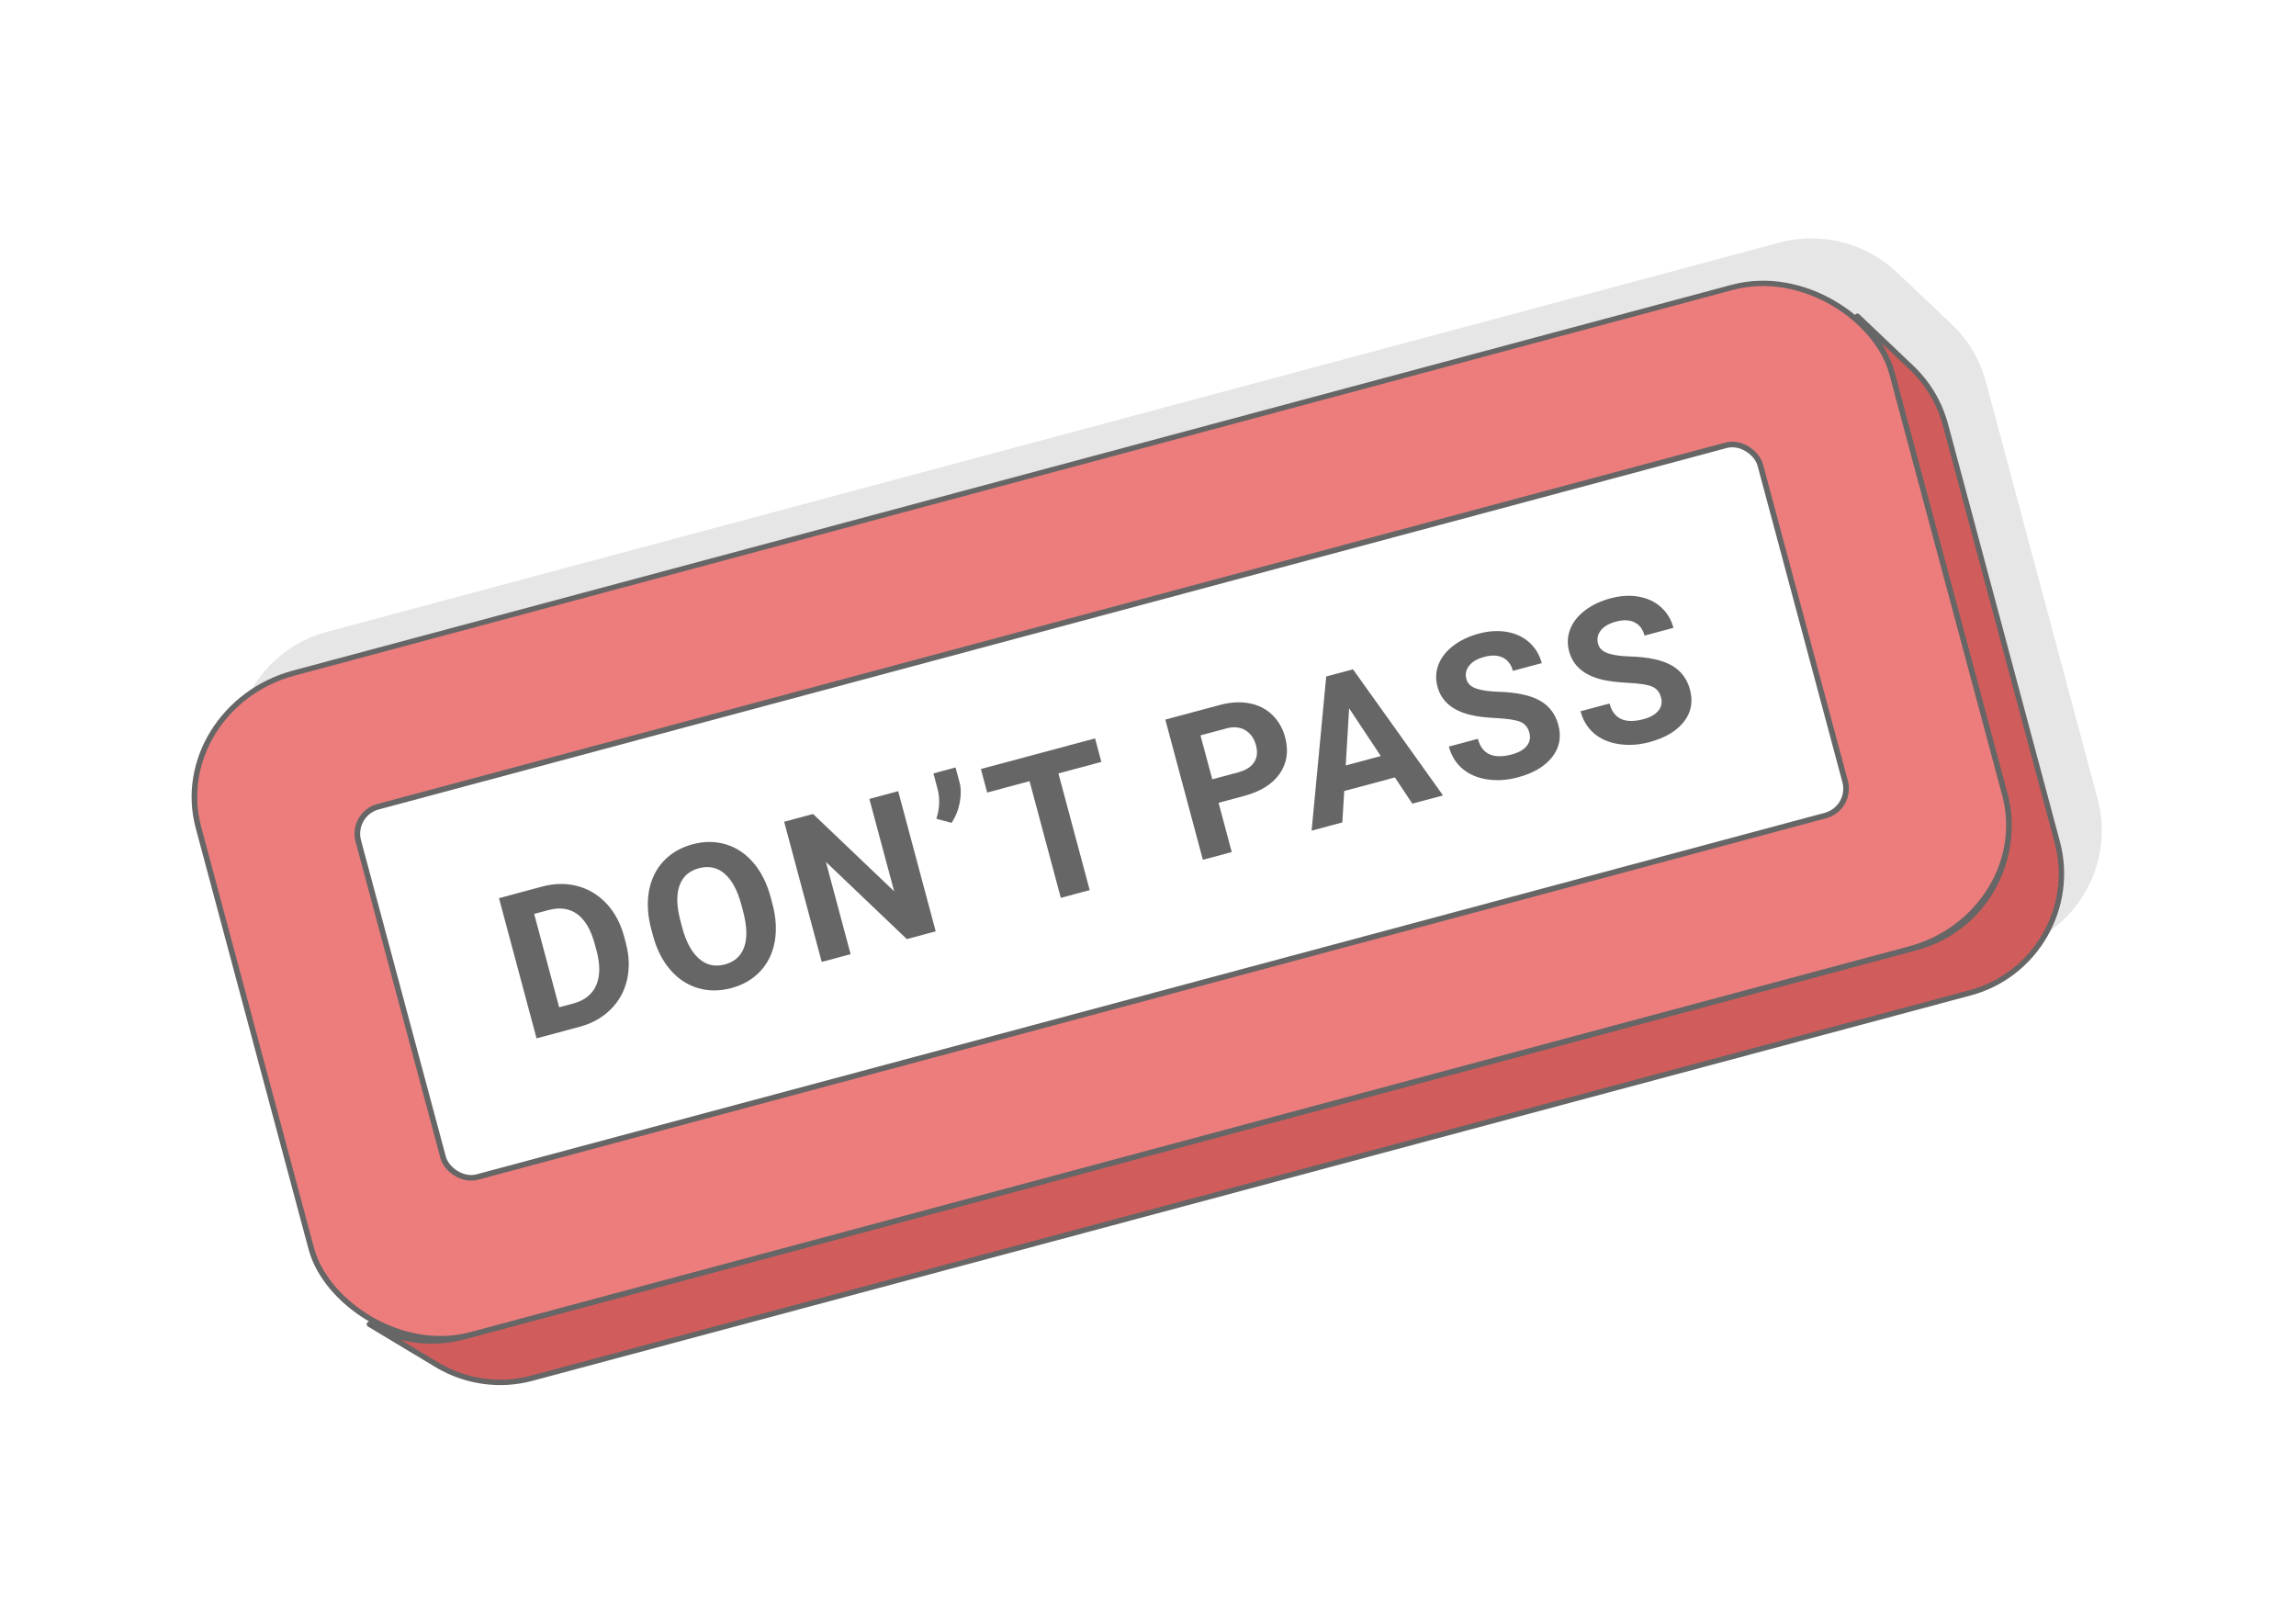
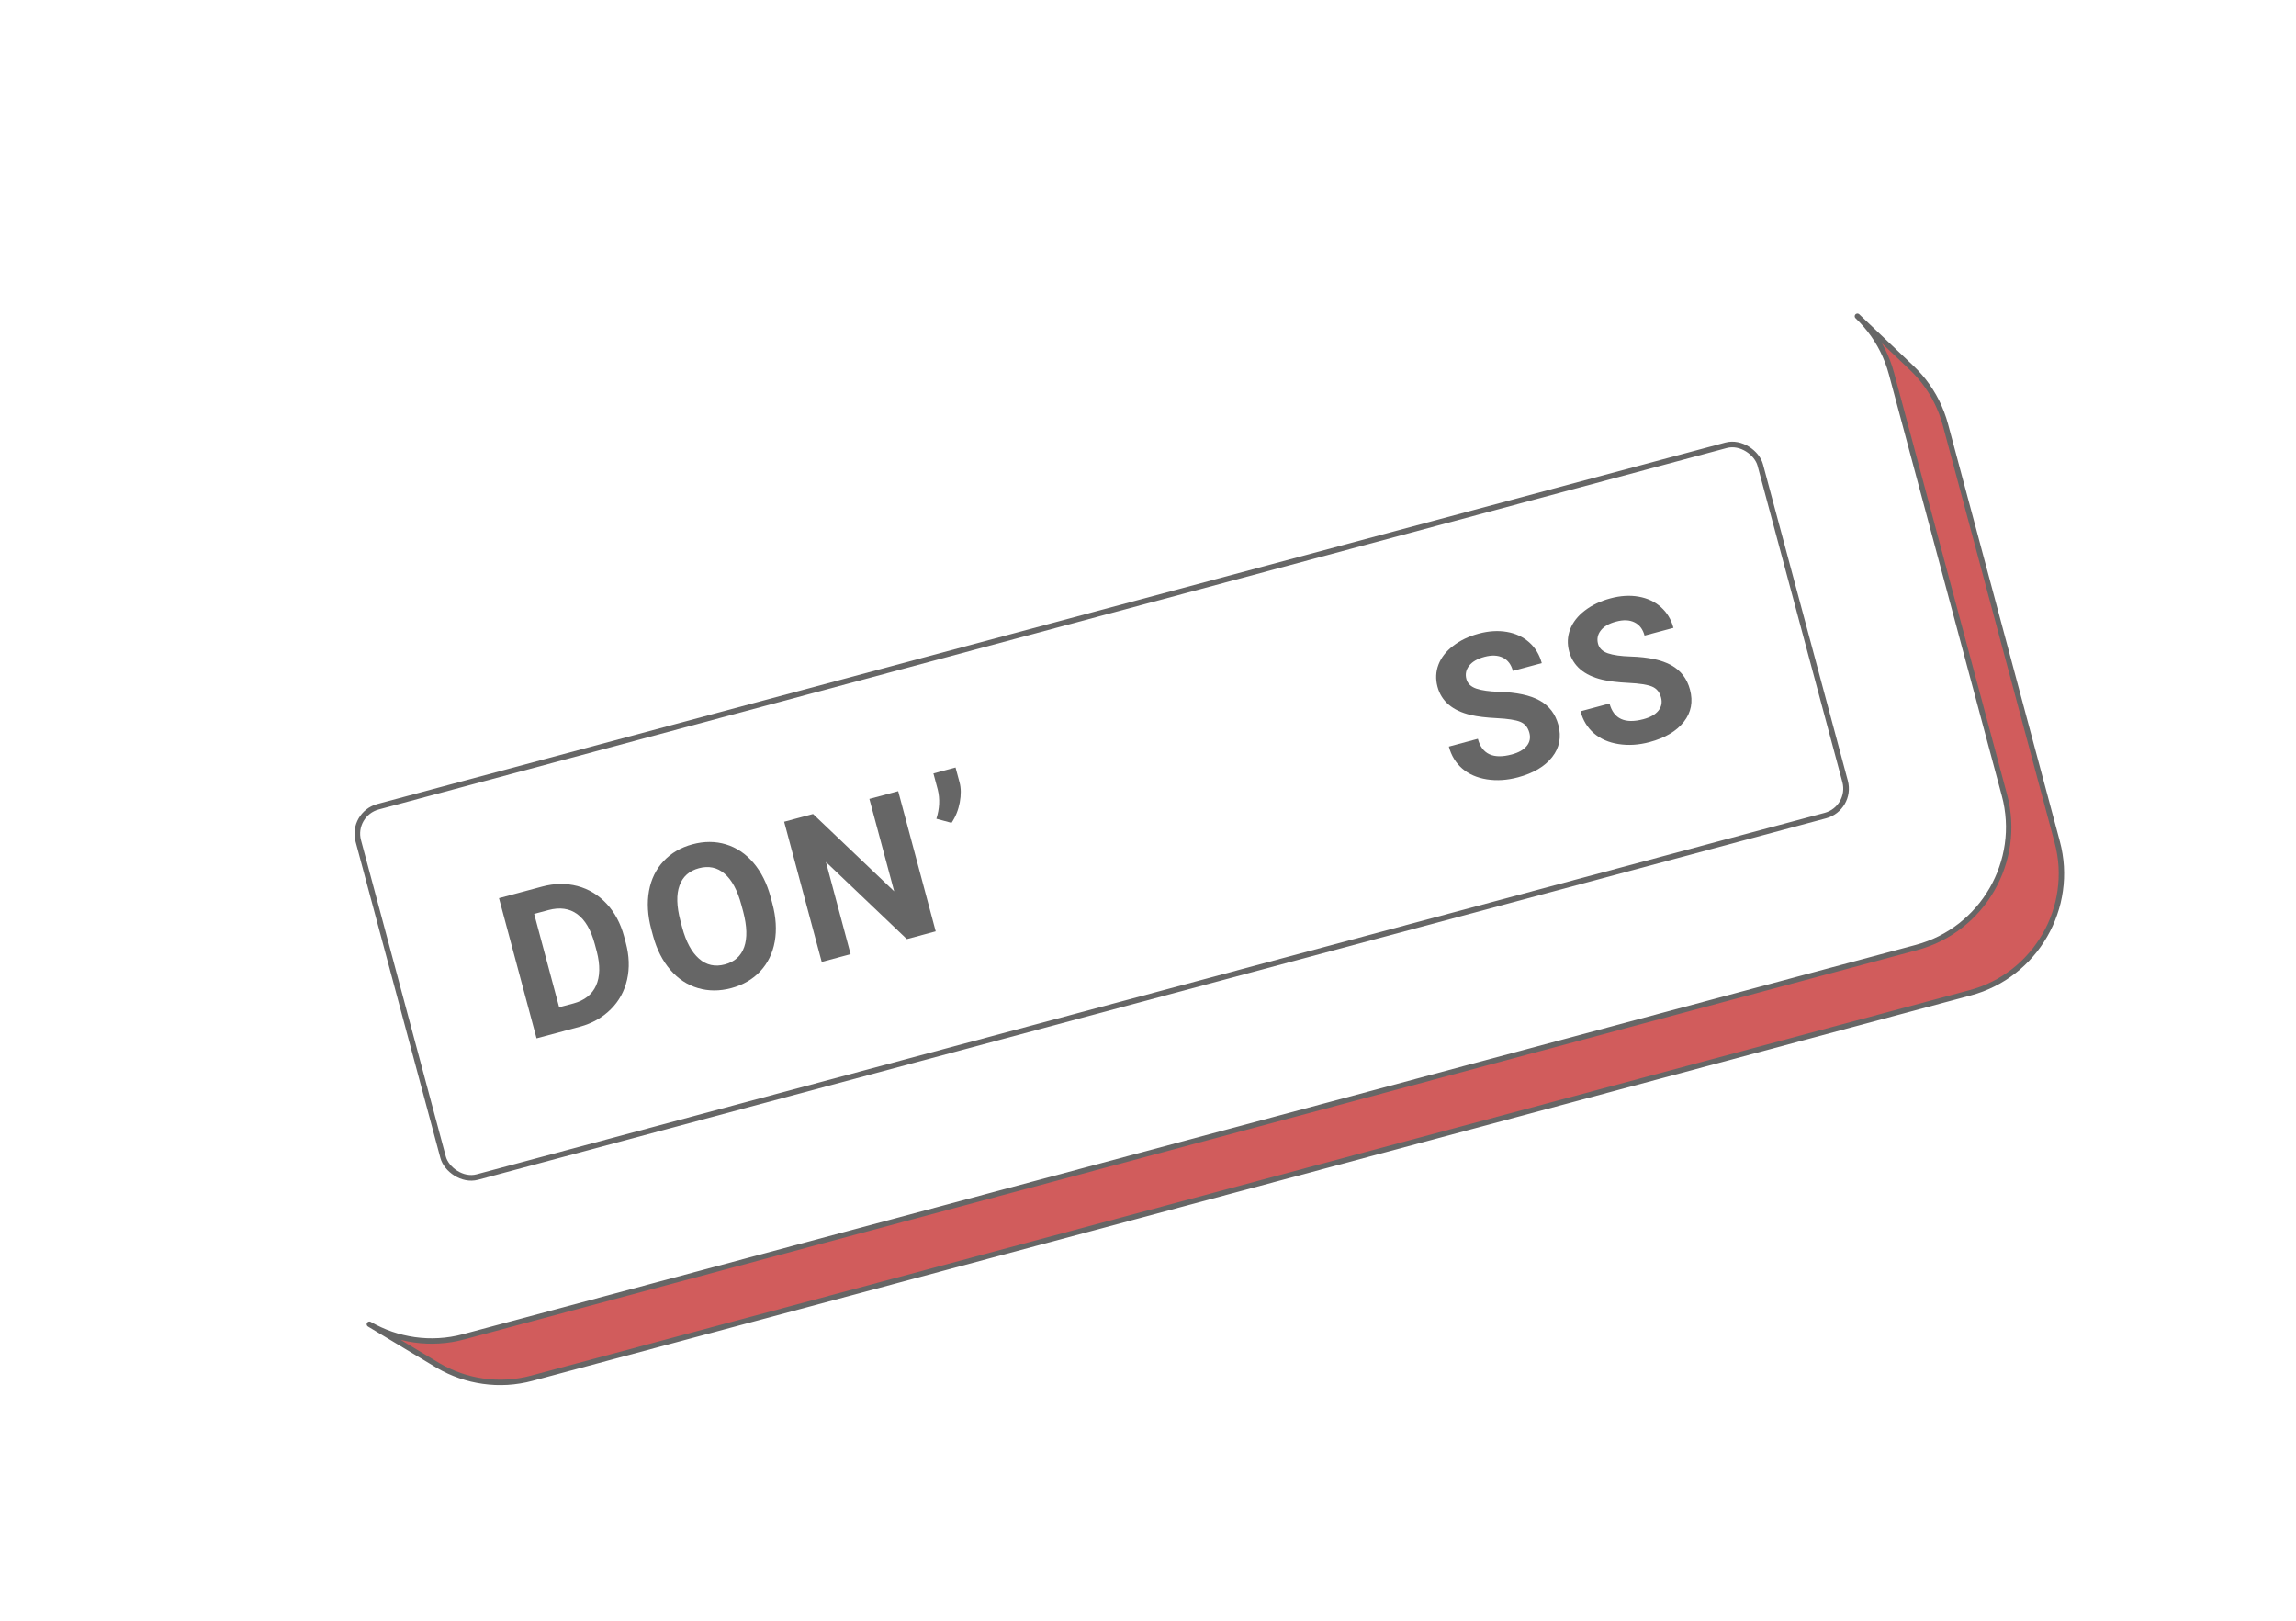
<svg xmlns="http://www.w3.org/2000/svg" xml:space="preserve" width="425px" height="300px" version="1.1" style="shape-rendering:geometricPrecision; text-rendering:geometricPrecision; image-rendering:optimizeQuality; fill-rule:evenodd; clip-rule:evenodd" viewBox="0 0 9607.7 6781.9">
  <defs>
    <style type="text/css">
   
    .str0 {stroke:#666666;stroke-width:22.6;stroke-linecap:round;stroke-linejoin:round;stroke-miterlimit:2.613}
    .str1 {stroke:#666666;stroke-width:22.6;stroke-linecap:round;stroke-linejoin:round;stroke-miterlimit:2.613}
    .fil2 {fill:#D15C5C}
    .fil1 {fill:#E6E6E6}
    .fil3 {fill:#ED7D7D}
    .fil0 {fill:white}
    .fil4 {fill:#666666;fill-rule:nonzero}
   
  </style>
  </defs>
  <g id="Layer_x0020_1">
    <g id="_1217488247616">
      <rect class="fil0" width="9607.7" height="6781.9" />
      <g>
-         <path class="fil1" d="M1367.3 2644.1l6079.4 -1629c181.5,-48.6 367.3,6 494.6,127.4l227.1 216 17.6 17.6 16.8 18.5 15.9 19.4 15 20.1 14 21 13.1 21.8 12 22.5 10.9 23.3 9.9 24 8.6 24.6 7.5 25.4 467.8 1745.9 6.2 25.6 4.8 25.7 3.5 25.7 2.2 25.7 0.8 25.5 -0.4 25.3 -1.7 25.2 -2.9 25 -4.1 24.7 -5.2 24.4 -6.5 24.1 -7.5 23.7 -8.7 23.2 -9.8 22.8 -10.8 22.3 -11.9 21.7 -12.9 21.1 -13.8 20.6 -14.9 19.8 -15.8 19.2 -16.7 18.4 -17.6 17.5 -18.5 16.8 -19.4 15.9 -20.2 15 -20.9 14.1 -21.8 13 -22.5 12 -23.3 11 -24 9.8 -24.7 8.7 -25.3 7.5 -6018.6 1612.7 -25.7 6.1 -25.7 4.9 -25.7 3.4 -25.6 2.2 -25.5 0.8 -25.4 -0.4 -25.2 -1.6 -25 -2.9 -24.7 -4.1 -24.4 -5.3 -24 -6.5 -23.7 -7.5 -23.3 -8.7 -22.8 -9.8 -22.2 -10.8 -21.8 -11.9 -289.3 -173.8c-115.5,-66.7 -205.7,-177.2 -242.8,-315.4l-472.5 -1763.5c-74.1,-276.5 91.5,-563.3 368,-637.4z" />
        <polygon class="fil2 str0" points="7772.4,1323.3 7999.5,1539.3 8017.1,1556.9 8033.9,1575.4 8049.8,1594.7 8064.8,1614.9 8078.8,1635.9 8091.9,1657.7 8103.9,1680.2 8114.8,1703.5 8124.6,1727.4 8133.3,1752.1 8140.8,1777.4 8608.6,3523.3 8614.8,3549 8619.6,3574.7 8623.1,3600.4 8625.3,3626 8626.1,3651.5 8625.7,3676.9 8624,3702.1 8621.1,3727.1 8617,3751.8 8611.8,3776.2 8605.3,3800.3 8597.7,3823.9 8589.1,3847.2 8579.3,3870 8568.5,3892.2 8556.6,3914 8543.7,3935.1 8529.8,3955.6 8515,3975.5 8499.2,3994.6 8482.5,4013 8464.9,4030.6 8446.4,4047.4 8427,4063.3 8406.8,4078.3 8385.9,4092.3 8364.1,4105.4 8341.5,4117.4 8318.3,4128.3 8294.3,4138.2 8269.6,4146.8 8244.3,4154.3 2225.7,5767 2200,5773.2 2174.3,5778 2148.6,5781.5 2123,5783.7 2097.5,5784.5 2072.1,5784.1 2046.9,5782.4 2021.9,5779.5 1997.2,5775.4 1972.8,5770.2 1948.7,5763.7 1925.1,5756.2 1901.8,5747.5 1879,5737.7 1856.8,5726.9 1835,5715 1545.7,5541.2 1567.7,5553.2 1590.2,5564.1 1613.2,5574 1636.7,5582.8 1660.6,5590.4 1684.9,5596.9 1709.5,5602.2 1734.5,5606.4 1759.7,5609.3 1785.2,5611 1810.8,5611.4 1836.6,5610.5 1862.5,5608.4 1888.4,5604.9 1914.4,5600 1940.3,5593.7 8019.7,3964.8 8045.3,3957.2 8070.2,3948.4 8094.5,3938.5 8118,3927.4 8140.7,3915.3 8162.7,3902.1 8183.9,3887.9 8204.3,3872.8 8223.8,3856.7 8242.5,3839.8 8260.3,3822 8277.2,3803.4 8293.2,3784.1 8308.2,3764.1 8322.2,3743.3 8335.2,3722 8347.2,3700 8358.1,3677.5 8368,3654.5 8376.7,3631 8384.4,3607.1 8390.9,3582.8 8396.2,3558.2 8400.4,3533.2 8403.3,3508 8405,3482.5 8405.4,3456.9 8404.5,3431.1 8402.3,3405.2 8398.8,3379.3 8394,3353.3 8387.7,3327.4 7915.2,1563.9 7907.6,1538.3 7898.9,1513.4 7888.9,1489.1 7877.9,1465.6 7865.7,1442.9 7852.6,1420.9 7838.4,1399.7 7823.2,1379.3 7807.2,1359.8 7790.2,1341.1 " />
-         <rect class="fil3 str0" transform="matrix(1.007 -0.27 0.254 0.948 695.694 2959.54)" width="7037.6" height="2920.2" rx="530.2" ry="530.2" />
        <rect class="fil0 str1" transform="matrix(1.007 -0.27 0.27 1.007 1469.03 3406.02)" width="5825.9" height="1538.7" rx="112" ry="112" />
        <path class="fil4" d="M2245.2 4344.9l-157.2 -586.6 180.4 -48.4c51.6,-13.9 100.9,-14.6 147.8,-2.3 46.9,12.4 87.5,36.9 121.9,73.7 34.3,36.6 58.7,82.3 73.4,136.8l7.1 26.9c14.7,54.6 16.4,106 5.4,154.5 -11.1,48.5 -33.9,89.9 -68.4,124.1 -34.6,34.4 -77.5,58.6 -128.7,72.6l-181.7 48.7zm-10 -520.7l104.6 390.7 58.5 -15.6c47.3,-12.6 79.3,-37.8 96,-75.3 16.7,-37.5 17.7,-84.9 2.9,-142.5l-8.3 -30.9c-16,-59.6 -40.5,-101.4 -73.4,-125.5 -32.9,-24 -73.1,-29.6 -120.7,-16.9l-59.6 16z" />
        <path id="1" class="fil4" d="M3231.8 3780.3c15.6,57.8 18.8,111.1 10.1,159.9 -8.8,48.9 -29,90.3 -60.7,124.2 -31.6,33.8 -72.1,57.1 -121.3,70.4 -48.6,12.9 -95,12.9 -139.5,-0.2 -44.3,-13.1 -82.8,-38.4 -115.4,-76.2 -32.5,-37.8 -56.5,-84.7 -71.9,-141l-7.8 -28.9c-15.4,-57.7 -18.5,-111.3 -9.5,-160.8 9.1,-49.4 29.5,-90.9 61.1,-124.5 31.8,-33.8 72.1,-57.2 121,-70.3 48.9,-13.1 95.5,-13 139.8,0.3 44.2,13.4 82.7,39.2 115.3,77.4 32.5,38.3 56.5,86.2 71.8,143.5l7 26.2zm-129.5 6.3c-16.4,-61.3 -39.9,-105 -70.6,-131 -30.5,-26 -66.2,-33.5 -107,-22.6 -40.6,10.9 -67.7,35 -81.2,72.4 -13.6,37.4 -12.4,86.5 3.7,147.5l7.5 28.5c16.1,59.7 39.5,103.2 70.4,130.2 30.8,27.1 67,35.1 108.3,24 40.5,-10.8 67.4,-35.1 80.7,-72.7 13.3,-37.6 11.8,-86.8 -4.1,-147.8l-7.7 -28.5z" />
        <polygon id="2" class="fil4" points="3915.5,3897.2 3794.7,3929.6 3456.1,3606.8 3559.4,3992.7 3438.5,4025.1 3281.3,3438.5 3402.2,3406.1 3741.7,3729.7 3637.9,3343 3758.5,3310.6 " />
        <path id="3" class="fil4" d="M3981.7 3443.2l-63.4 -17.1c13.4,-42.3 15.4,-82.9 5.8,-121.8l-18.2 -68 92.6 -24.8 16.8 62.3c6.5,24.2 6.7,52.1 0.9,83.9 -6,31.8 -17.4,60.3 -34.5,85.5z" />
-         <polygon id="4" class="fil4" points="4608.7,3188.2 4429,3236.3 4559.9,3724.6 4439,3757 4308.2,3268.7 4130.9,3316.3 4104.5,3217.9 4582.4,3089.8 " />
-         <path id="5" class="fil4" d="M5099.2 3359.3l55.1 206.1 -120.8 32.3 -157.2 -586.6 228.9 -61.3c44,-11.8 84.9,-14.1 122.7,-6.9 37.7,7.1 69.7,23.2 95.6,48.1 25.9,24.8 44,56.3 54.2,94.2 15.3,57.6 7.9,108.2 -22.6,152.1 -30.5,43.7 -80.3,75 -150,93.5l-105.9 28.5zm-26.4 -98.3l108 -29c32,-8.7 54.3,-22.6 67,-42.2 12.8,-19.5 15.6,-43.1 8,-71.1 -7.7,-28.6 -22.4,-49.6 -44,-62.8 -21.7,-13.1 -47.5,-16 -77.4,-8.6l-110.9 29.8 49.3 183.9z" />
-         <path id="6" class="fil4" d="M5836.9 3253.2l-211.9 56.8 -8 131.4 -128.5 34.5 61.1 -645.2 112 -30 376.8 527.8 -128.5 34.3 -73 -109.6zm-205.6 -50.3l146.6 -39.3 -132.5 -199.7 -14.1 239z" />
        <path id="7" class="fil4" d="M6399.7 3066.2c-6.1,-22.8 -18.8,-38 -38.2,-45.9 -19.4,-7.8 -51.8,-12.9 -97.3,-15.2 -45.6,-2.3 -82.3,-6.7 -110.3,-13.4 -76.3,-18.1 -122.5,-57.6 -138.8,-118.4 -8.4,-31.7 -7.2,-62.3 4.1,-92 11.2,-29.5 31.6,-55.8 61.4,-78.6 29.7,-23 65.3,-40.1 106.9,-51.2 41.9,-11.3 81.4,-13.7 118.2,-7.3 36.9,6.4 67.9,21 93.5,43.8 25.6,22.8 43,51.7 52.4,86.8l-120.9 32.5c-7.1,-26.8 -21,-45.2 -42,-55.5 -20.8,-10.2 -46.6,-11.4 -77.3,-3.1 -29.4,7.8 -50.8,20.2 -63.8,37.1 -13.1,16.8 -17,35.3 -11.5,55.7 5.1,18.9 18.9,32.2 41.6,39.9 22.6,7.7 54.1,12.1 94.5,13.4 74.4,2.3 131.2,14.5 170.9,36.6 39.6,22.2 65.5,56.2 77.8,101.8 13.5,50.7 4.9,95.6 -25.7,134.6 -30.6,39.2 -78.5,67.6 -143.5,85 -45.2,12.1 -88.5,14.8 -130,8.3 -41.5,-6.6 -75.8,-21.7 -102.9,-45.1 -27.2,-23.5 -45.9,-54.1 -56,-92l121.3 -32.5c17.2,64.4 64.6,86.2 141.9,65.5 28.8,-7.7 49.6,-19.5 62.6,-35.5 13,-15.9 16.7,-34.5 11.1,-55.3z" />
        <path id="8" class="fil4" d="M6950.7 2918.6c-6.1,-22.8 -18.8,-38.1 -38.2,-45.9 -19.4,-7.8 -51.9,-13 -97.4,-15.2 -45.6,-2.3 -82.2,-6.7 -110.3,-13.4 -76.2,-18.1 -122.4,-57.6 -138.8,-118.5 -8.4,-31.6 -7.1,-62.2 4.2,-91.9 11.2,-29.5 31.6,-55.9 61.4,-78.7 29.6,-22.9 65.3,-40 106.9,-51.1 41.9,-11.3 81.4,-13.7 118.1,-7.3 36.9,6.4 68,20.9 93.5,43.8 25.7,22.8 43.1,51.7 52.5,86.8l-120.9 32.4c-7.1,-26.7 -21.1,-45.1 -42,-55.4 -20.8,-10.3 -46.6,-11.4 -77.3,-3.1 -29.5,7.8 -50.9,20.2 -63.8,37 -13.1,16.8 -17,35.4 -11.6,55.7 5.2,19 19,32.3 41.6,40 22.7,7.6 54.2,12.1 94.5,13.3 74.4,2.3 131.3,14.6 170.9,36.7 39.6,22.2 65.6,56.1 77.8,101.7 13.6,50.8 5,95.7 -25.6,134.7 -30.7,39.2 -78.6,67.6 -143.5,85 -45.2,12.1 -88.5,14.8 -130,8.2 -41.5,-6.5 -75.8,-21.6 -102.9,-45 -27.2,-23.5 -45.9,-54.2 -56,-92.1l121.3 -32.5c17.2,64.4 64.5,86.2 141.9,65.6 28.8,-7.7 49.6,-19.5 62.6,-35.5 12.9,-16 16.7,-34.5 11.1,-55.3z" />
      </g>
    </g>
  </g>
</svg>